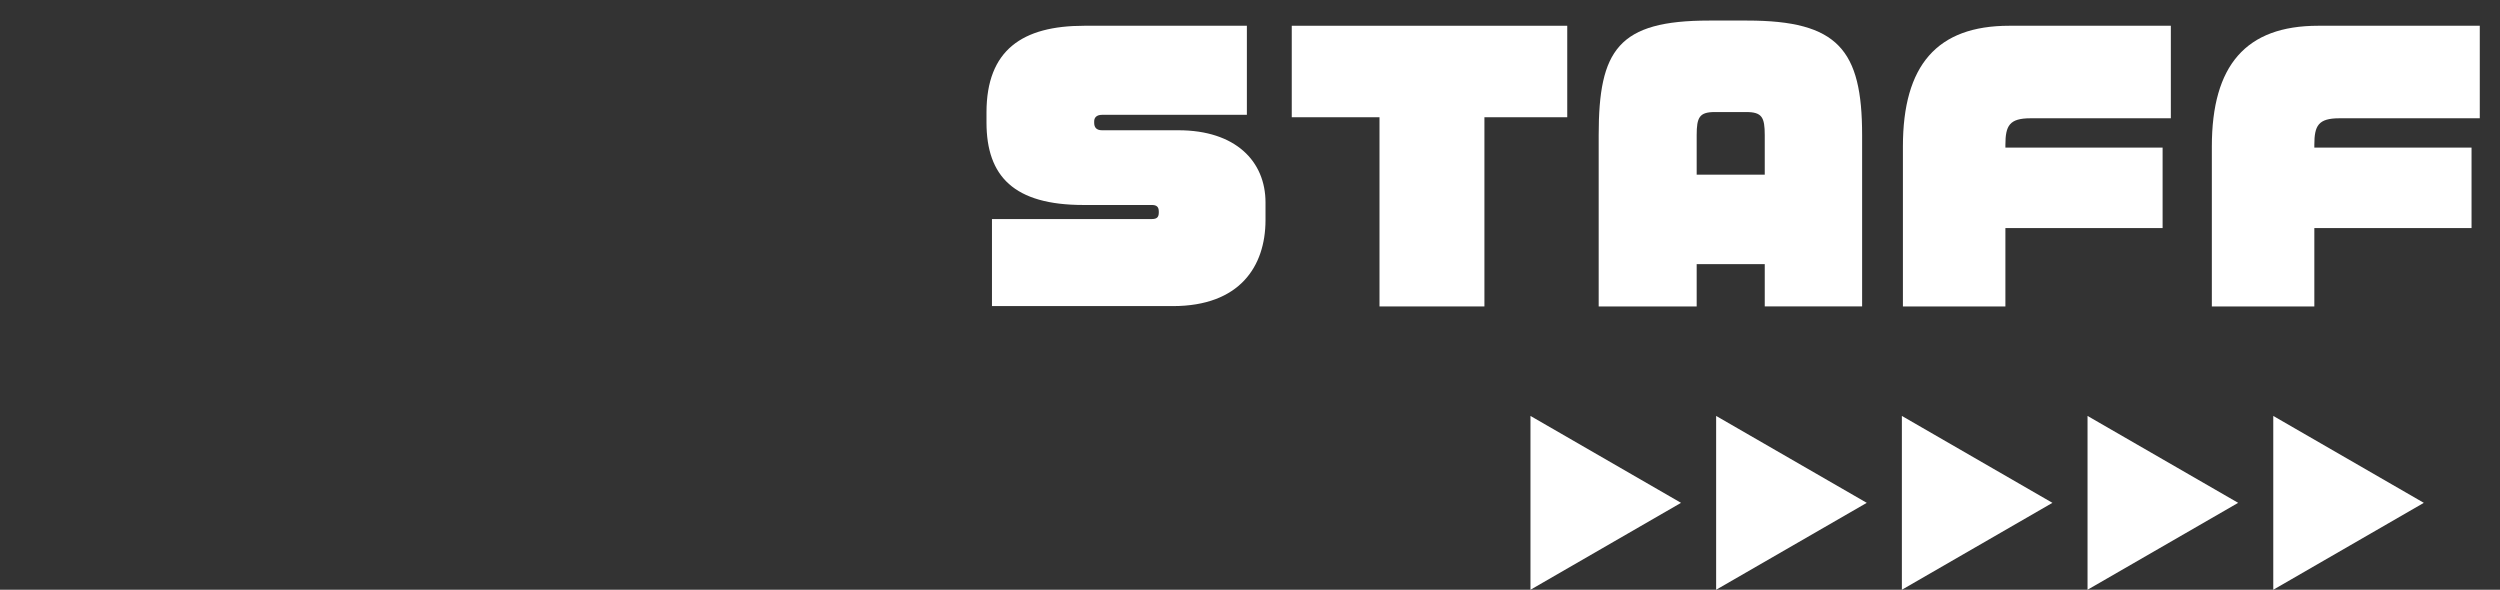
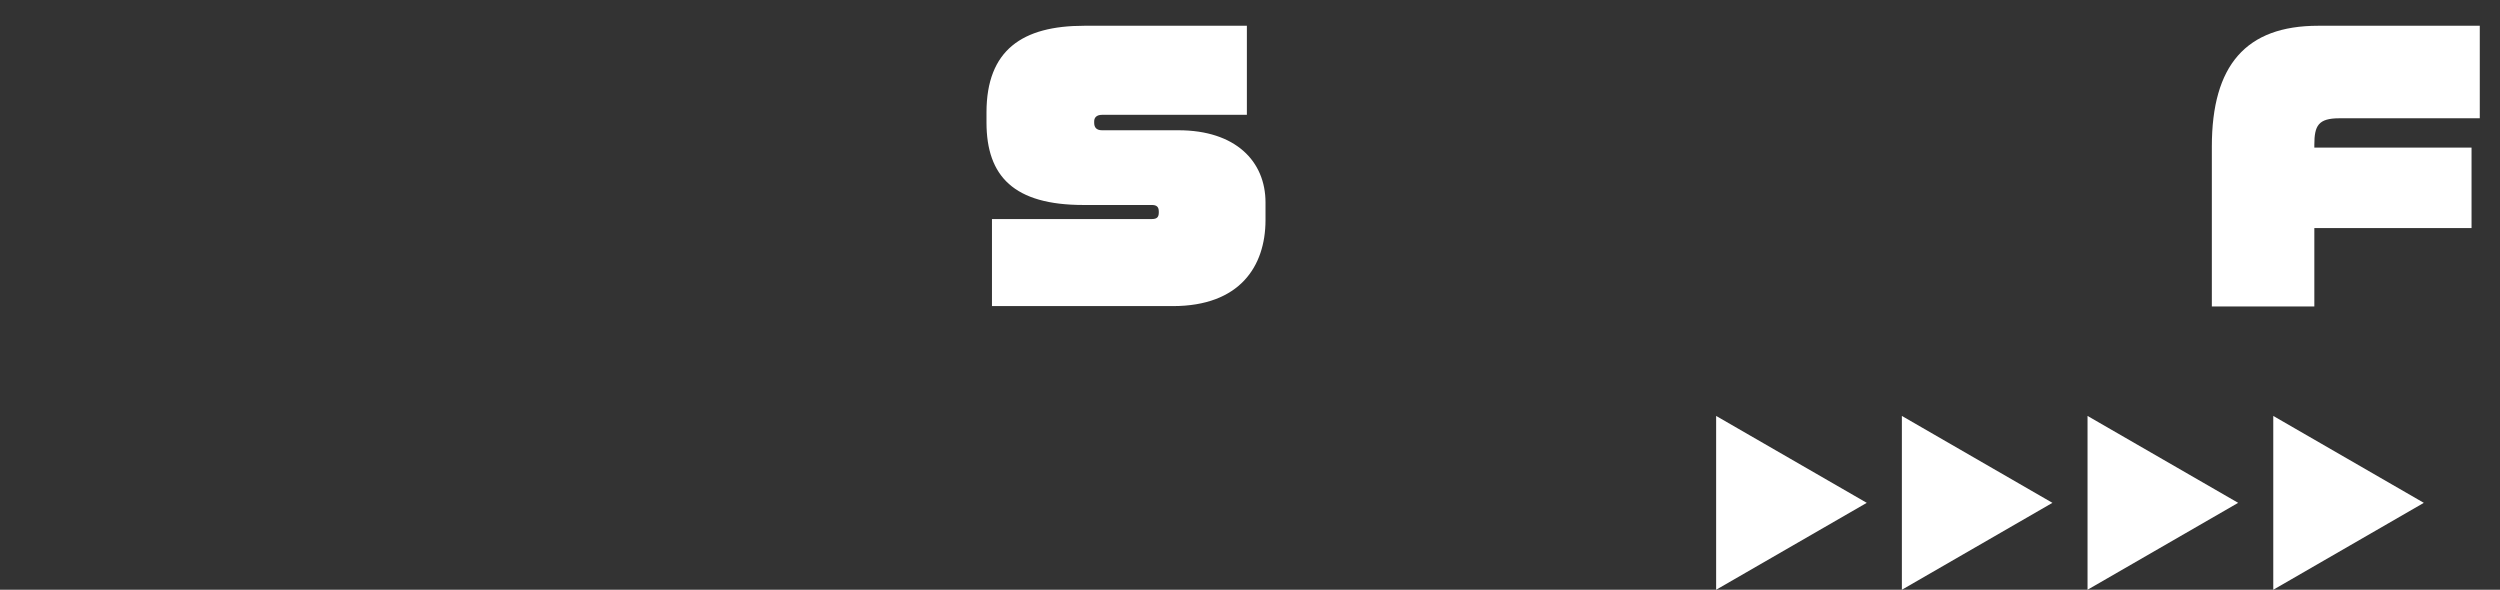
<svg xmlns="http://www.w3.org/2000/svg" version="1.1" id="レイヤー_1" x="0px" y="0px" viewBox="0 0 361 85.16" style="enable-background:new 0 0 361 85.16;" xml:space="preserve">
  <rect x="0" y="0" width="361" height="85.16" fill="#333333" stroke="none" />
  <style type="text/css">
	.st0{fill:#FF6C1F;}
	.st1{fill:none;stroke:#FFFFFF;stroke-miterlimit:10;}
	.st2{opacity:0.8;}
	.st3{fill:url(#SVGID_1_);}
	.st4{fill:url(#SVGID_00000022532480714463984120000014012516613097491388_);}
	.st5{fill:url(#SVGID_00000044886790321868983130000017923087590685212556_);}
	.st6{fill:url(#SVGID_00000121984819861973143430000003282587203105095060_);}
	.st7{fill:url(#SVGID_00000035494415897400965730000013473413300697273001_);}
	.st8{fill:url(#SVGID_00000098210550997535728980000002333325748460219044_);}
	.st9{fill:url(#SVGID_00000123403145932028912640000005760830053878443185_);}
	.st10{fill:url(#SVGID_00000088113575597988165940000001252537705406570377_);}
	.st11{fill:url(#SVGID_00000110439747089029642480000008933117830964458375_);}
	.st12{fill:url(#SVGID_00000048476730399239145980000012595221916760202887_);}
	.st13{fill:url(#SVGID_00000075121756519390646570000004468200715846897576_);}
	.st14{fill:url(#SVGID_00000124130296797605528040000001844906839707995311_);}
	.st15{fill:url(#SVGID_00000012443406079530581400000006802382583421125274_);}
	.st16{fill:url(#SVGID_00000151523036561379108440000000066404364663995062_);}
	.st17{fill:url(#SVGID_00000061435280382254872890000004069487088078341805_);}
	.st18{fill:url(#SVGID_00000045605041449995909990000004152683653686911927_);}
	.st19{fill:url(#SVGID_00000099643197149737755460000005461931760290942347_);}
	.st20{fill:url(#SVGID_00000008867400055537391190000003920882071426293148_);}
	.st21{fill:url(#SVGID_00000130630974189880593520000010282409478730309819_);}
	.st22{fill:url(#SVGID_00000034780847471518601420000005682351089981721245_);}
	.st23{fill:url(#SVGID_00000099631788722875850130000010483549382866323343_);}
	.st24{fill:url(#SVGID_00000151543858224282033160000003425863773357365656_);}
	.st25{fill:url(#SVGID_00000173868492243160313600000018208540565940822684_);}
	.st26{fill:url(#SVGID_00000156588643099236452810000015204547280715960253_);}
	.st27{fill:url(#SVGID_00000021117640672218096830000017813160028653914262_);}
	.st28{fill:url(#SVGID_00000142874247372019648560000013124509212081297569_);}
	.st29{fill:url(#SVGID_00000124880955846780650260000008249342331323913362_);}
	.st30{fill:url(#SVGID_00000113313402324448000050000006244237470673077668_);}
	.st31{fill:url(#SVGID_00000075144274675681201870000011021348834570175413_);}
	.st32{fill:url(#SVGID_00000126325571520557608680000015901074762048993934_);}
	.st33{fill:url(#SVGID_00000121966967938858117030000009701201449607556530_);}
	.st34{fill:url(#SVGID_00000150092089583024490960000003603769233205287868_);}
	.st35{fill:url(#SVGID_00000130638440474274055500000003811394420209963168_);}
	.st36{fill:url(#SVGID_00000000904415907829100250000011122635789875594908_);}
	.st37{fill:url(#SVGID_00000178166085484022116640000006890909016994361228_);}
	.st38{fill:url(#SVGID_00000124853618187974574020000005660450028381700767_);}
	.st39{fill:#FCEE21;}
	.st40{opacity:0.9;fill:#009245;}
	.st41{fill:#FFFFFF;}
	.st42{opacity:0.9;fill:#FCEE21;}
	.st43{opacity:0.9;fill:#FF6C1F;}
	.st44{opacity:0.6;fill:#FFFFFF;}
	.st45{fill:#2E3192;}
	.st46{opacity:0.9;}
	.st47{fill:#0071BC;}
	.st48{fill:#42210B;}
	.st49{fill:#F7931E;}
	.st50{opacity:0.9;fill:#FFFFFF;}
	.st51{fill:#ED1E79;}
	.st52{fill:#29ABE2;}
	.st53{clip-path:url(#SVGID_00000176722881223334000560000002686786303125751742_);fill:#FFFFFF;}
	.st54{clip-path:url(#SVGID_00000153688396305859422720000004245411740697396120_);fill:#FFFFFF;}
	.st55{fill:#ED1C24;}
	.st56{fill:none;stroke:#ED1C24;stroke-width:5;stroke-miterlimit:10;}
	.st57{fill:none;stroke:#ED1C24;stroke-width:14;stroke-linecap:round;stroke-linejoin:round;stroke-miterlimit:10;}
	.st58{fill:none;stroke:#ED1C24;stroke-width:1.018;stroke-miterlimit:10;}
	.st59{fill:none;stroke:#ED1C24;stroke-width:2.851;stroke-linecap:round;stroke-linejoin:round;stroke-miterlimit:10;}
	.st60{fill:url(#SVGID_00000044155027281533078450000001450100106031359394_);}
	.st61{fill:#22226A;}
	.st62{fill:none;stroke:#FFFFFF;stroke-width:1.08;stroke-miterlimit:10;}
	.st63{fill:none;stroke:#FFFFFF;stroke-width:4.04;stroke-miterlimit:10;}
	.st64{fill:none;stroke:#FFFFFF;stroke-width:5.063;stroke-miterlimit:10;}
	.st65{clip-path:url(#SVGID_00000029022462897253179240000004637856117362062479_);}
	.st66{fill:#23236B;}
</style>
  <g>
    <path class="st41" d="M169.36,44.2h-26.12V31.63h23.1c0.74,0,0.99-0.3,0.99-0.94v-0.15c0-0.7-0.35-0.94-0.99-0.94h-9.88   c-10.03,0-14.01-4.12-14.01-11.92v-1.44c0-9.04,5.21-12.52,14.11-12.52h23.49v12.86h-20.91c-0.79,0-1.14,0.4-1.14,0.94v0.2   c0,0.6,0.25,1.09,1.14,1.09h11.03c8.24,0,12.57,4.47,12.57,10.43v2.58C182.72,38.44,179.04,44.2,169.36,44.2z" />
-     <path class="st41" d="M214.35,16.93v27.32h-15.15V16.93h-12.67V3.72h39.78v13.21H214.35z" />
-     <path class="st41" d="M254.83,44.25v-6.11h-9.83v6.11h-14.15V19.51c0-12.32,2.83-16.54,15.94-16.54h5.51   c13.11,0,16.59,4.22,16.59,16.54v24.73H254.83z M254.83,19.51c0-2.58-0.4-3.33-2.68-3.33h-4.52c-2.23,0-2.63,0.75-2.63,3.33v5.71   h9.83V19.51z" />
-     <path class="st41" d="M293.21,17.08c-3.03,0-3.63,1.04-3.63,3.83v0.4h22.7v11.62h-22.7v11.32h-14.8V21.15   c0-11.72,4.92-17.43,15.35-17.43h23.34v13.36H293.21z" />
    <path class="st41" d="M337.81,17.08c-3.03,0-3.62,1.04-3.62,3.83v0.4h22.7v11.62h-22.7v11.32h-14.8V21.15   c0-11.72,4.92-17.43,15.35-17.43h23.34v13.36H337.81z" />
  </g>
  <g>
    <polygon class="st41" points="350,72.61 328.26,60.06 328.26,85.16  " />
    <polygon class="st41" points="323.19,72.61 301.44,60.06 301.44,85.16  " />
    <polygon class="st41" points="296.37,72.61 274.63,60.06 274.63,85.16  " />
    <polygon class="st41" points="269.56,72.61 247.81,60.06 247.81,85.16  " />
-     <polygon class="st41" points="242.74,72.61 221,60.06 221,85.16  " />
  </g>
</svg>